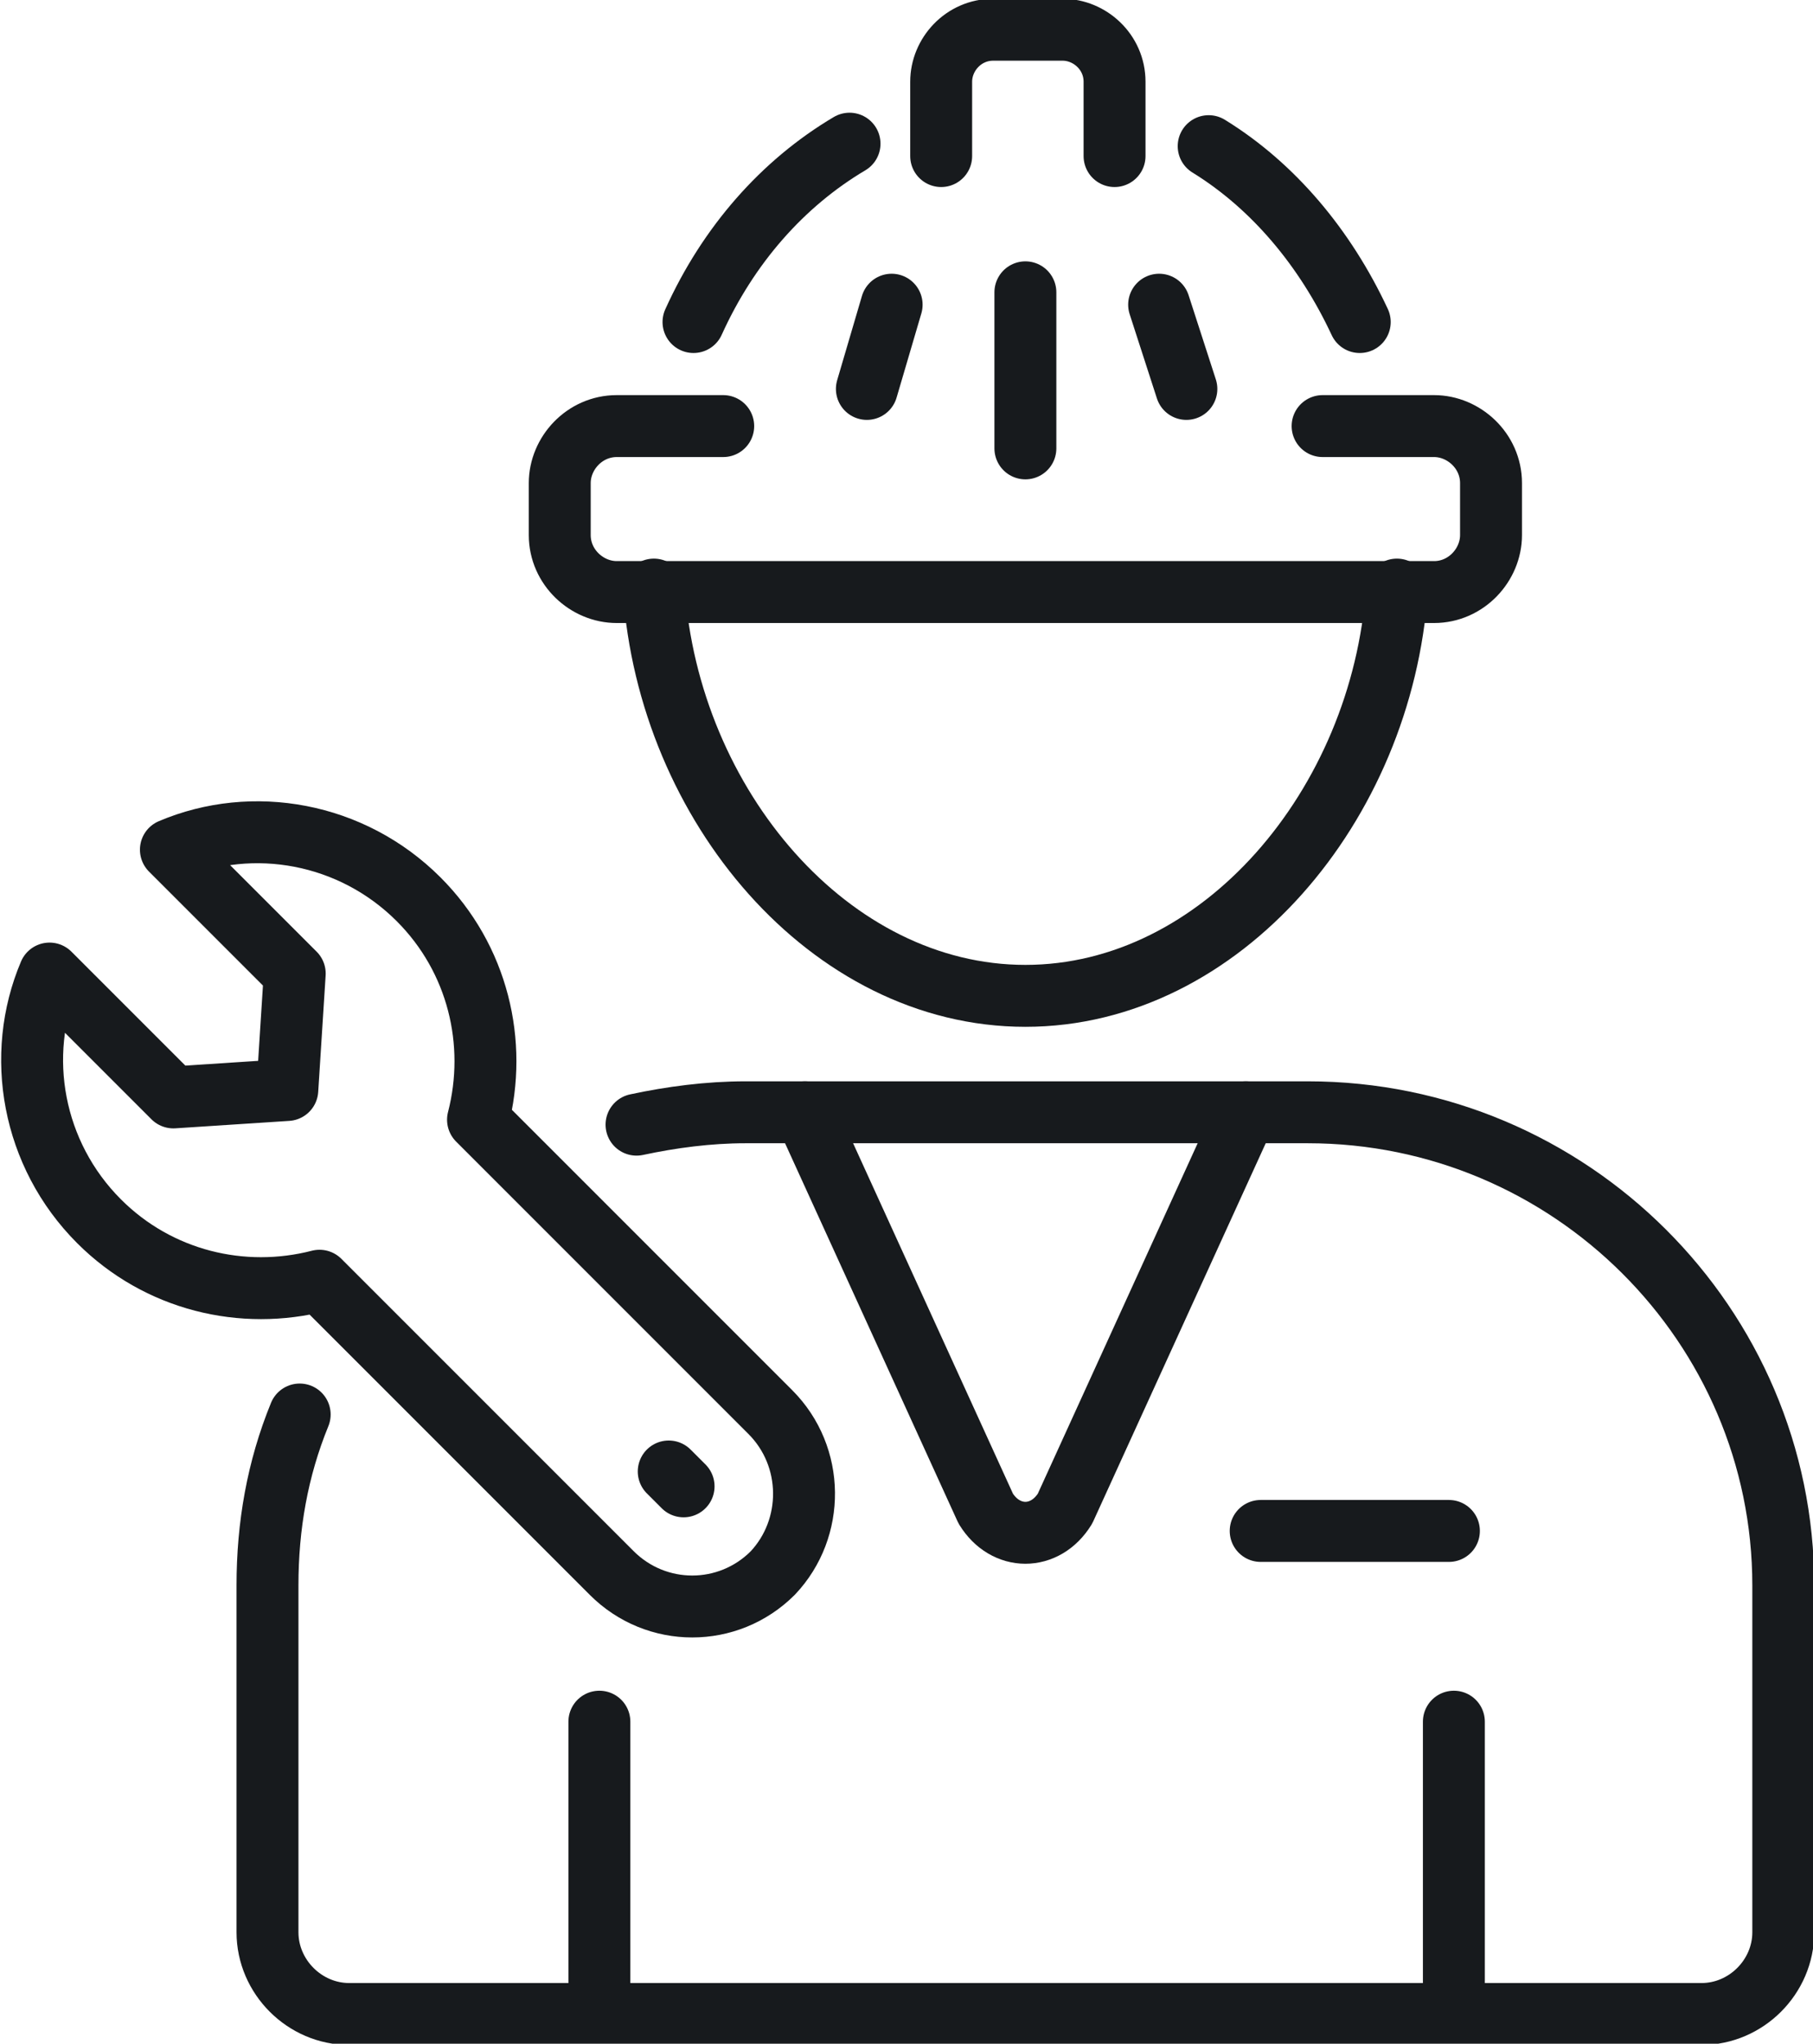
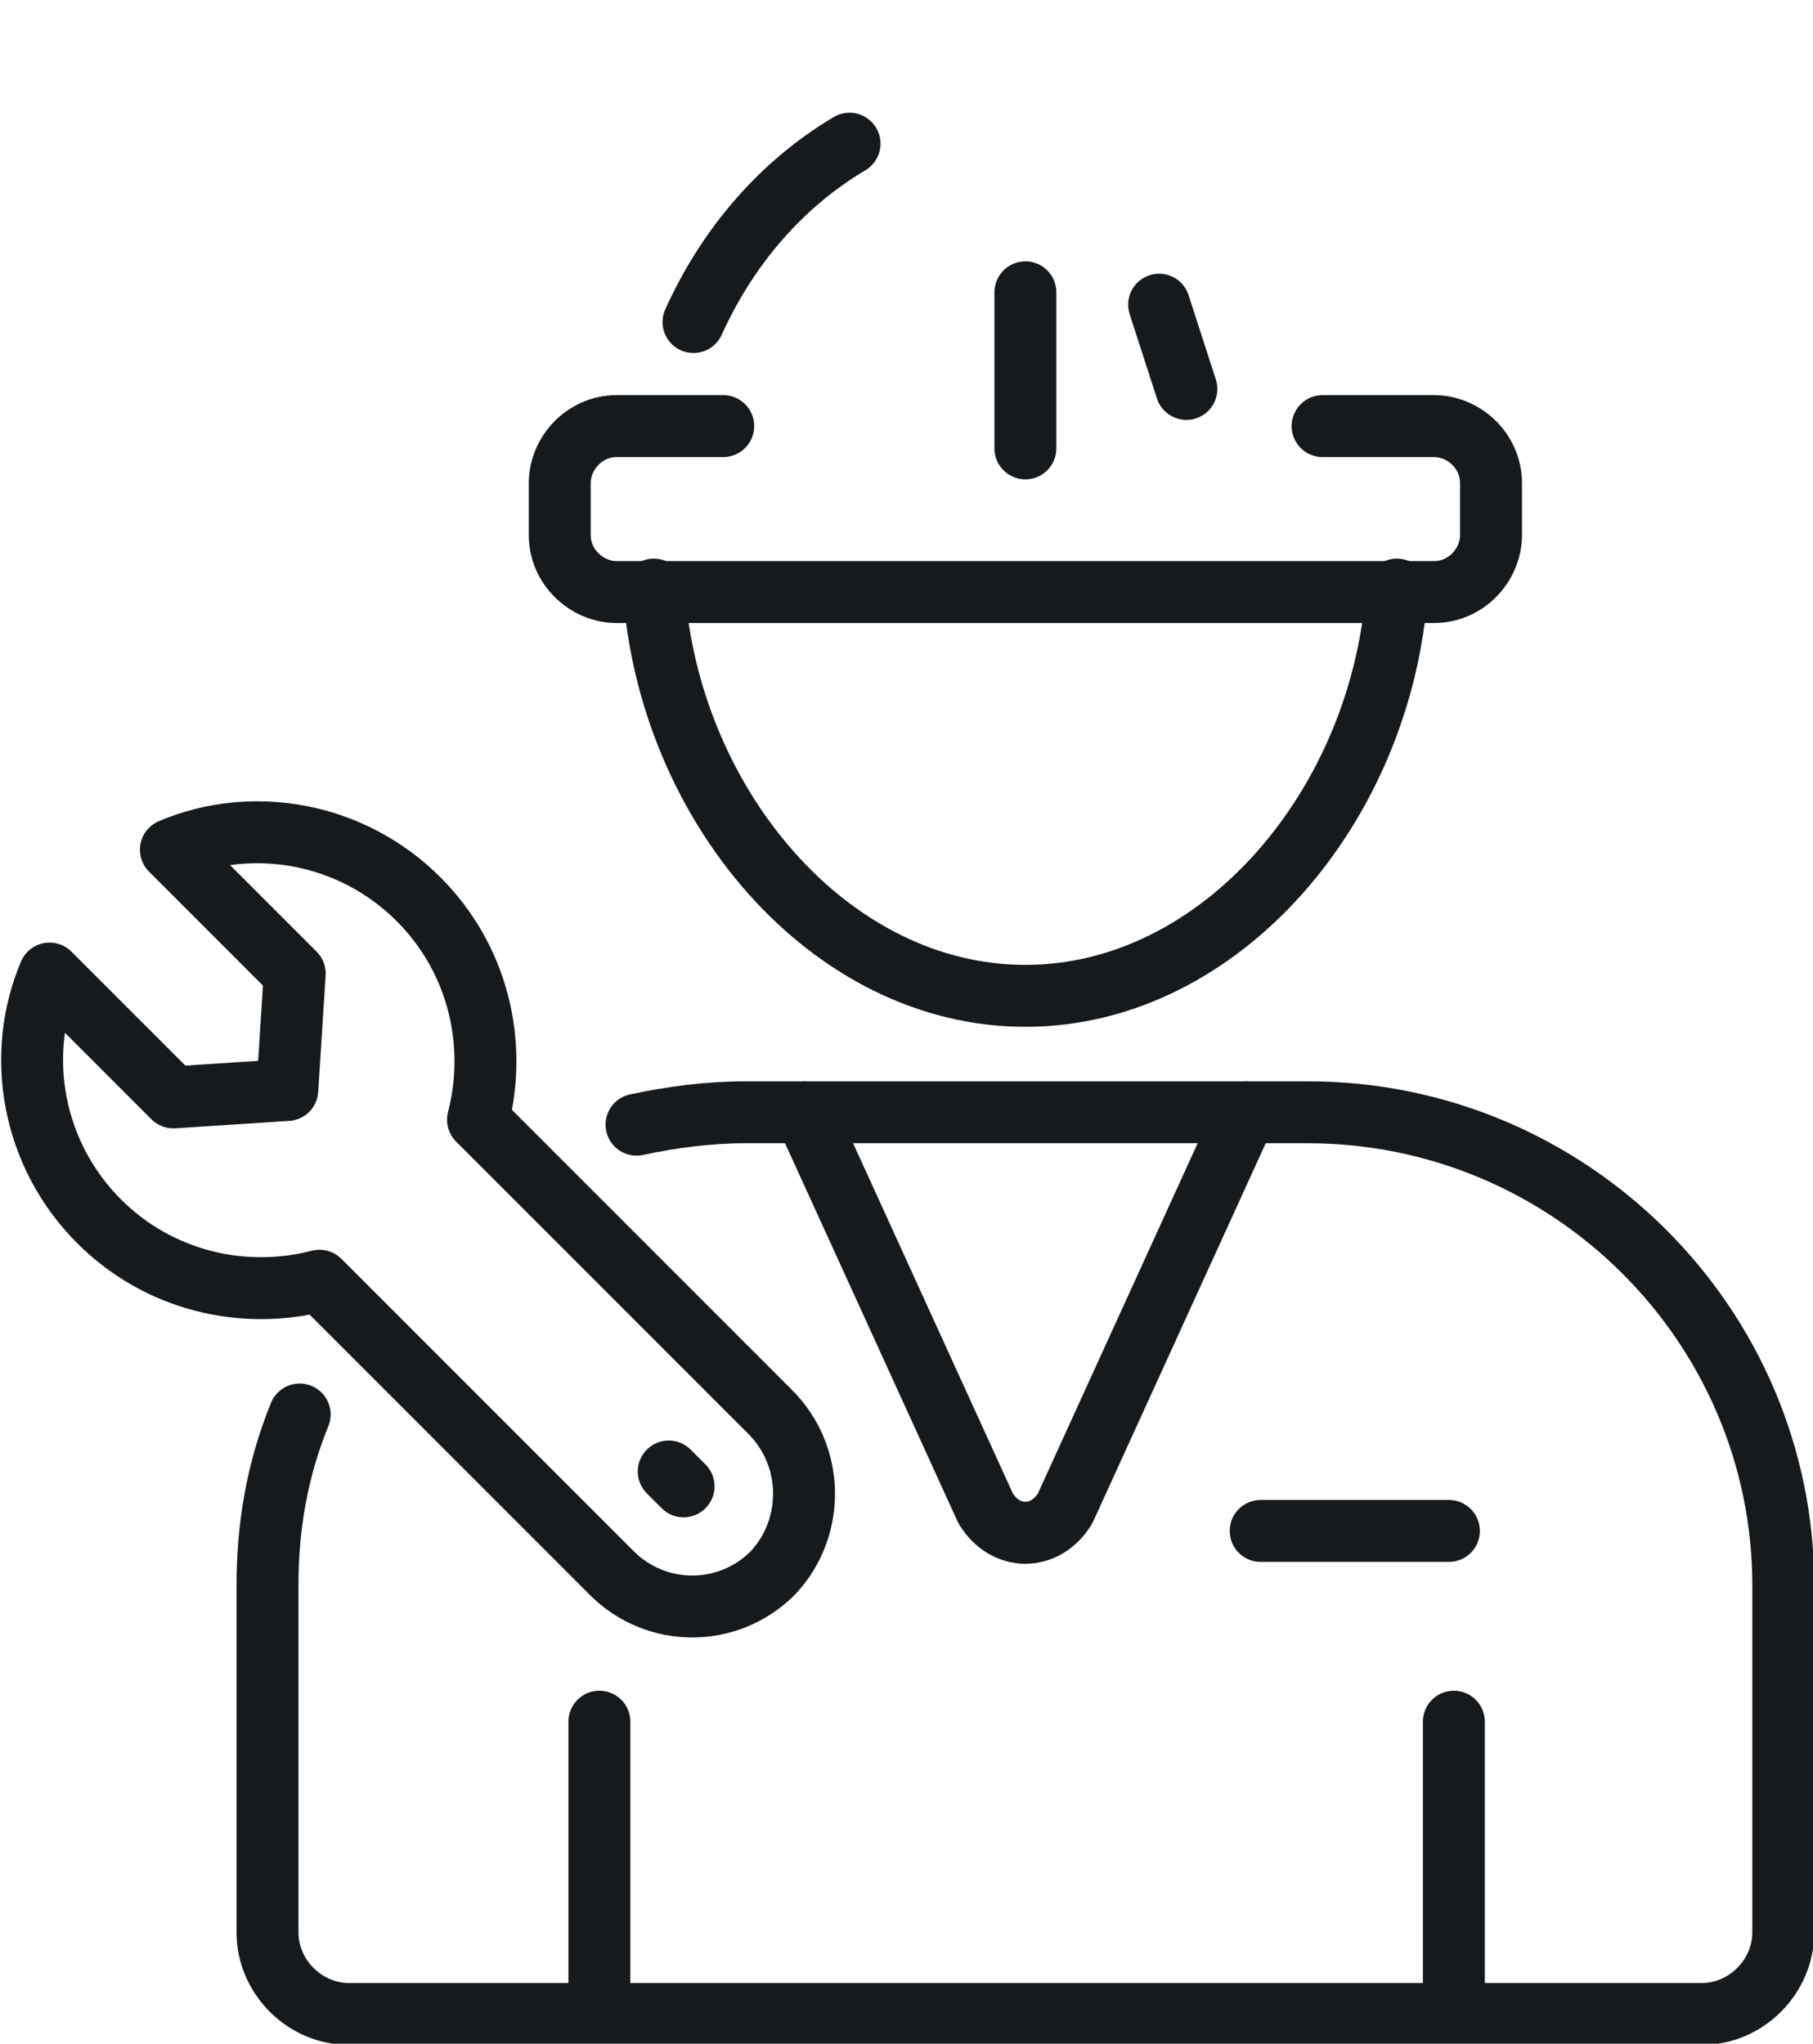
<svg xmlns="http://www.w3.org/2000/svg" version="1.1" id="Layer_2_00000178884812244725367980000004632819485213630098_" x="0px" y="0px" viewBox="0 0 73.2 82.5" style="enable-background:new 0 0 73.2 82.5;" xml:space="preserve">
  <style type="text/css">
	.st0{fill:none;stroke:#171A1D;stroke-width:2.5;stroke-linecap:round;stroke-linejoin:round;stroke-miterlimit:10;}
</style>
  <path class="st0" d="M28,13c1.4-3.1,3.6-5.6,6.3-7.2" />
  <path class="st0" d="M56.4,23.8c-0.6,8.7-7.1,16.4-15,16.4s-14.4-7.7-15-16.4" />
-   <path class="st0" d="M48.8,5.9c2.6,1.6,4.7,4.1,6.1,7.1" />
  <path class="st0" d="M25.7,45.4c1.4-0.3,2.9-0.5,4.4-0.5h22.7C63.4,44.9,72,53.5,72,64v14c0,1.8-1.5,3.3-3.3,3.3H14.1  c-1.8,0-3.3-1.5-3.3-3.3V64c0-2.4,0.4-4.7,1.3-6.9" />
  <line class="st0" x1="24.2" y1="69.5" x2="24.2" y2="81.2" />
  <line class="st0" x1="58.7" y1="69.5" x2="58.7" y2="81.2" />
  <path class="st0" d="M32.5,44.9l7.3,16c0.8,1.3,2.4,1.3,3.2,0l7.3-16" />
  <line class="st0" x1="50.9" y1="61.8" x2="58.5" y2="61.8" />
  <path class="st0" d="M53.4,17.2h4.5c1.2,0,2.3,1,2.3,2.3v2.1c0,1.2-1,2.3-2.3,2.3h-33c-1.2,0-2.3-1-2.3-2.3v-2.1  c0-1.2,1-2.3,2.3-2.3h4.3" />
-   <path class="st0" d="M38,6.3v-3c0-1.1,0.9-2.1,2.1-2.1h2.8C44,1.2,45,2.1,45,3.3v3" />
  <line class="st0" x1="41.4" y1="11.8" x2="41.4" y2="18.1" />
-   <line class="st0" x1="36" y1="12.3" x2="35" y2="15.7" />
  <line class="st0" x1="46.8" y1="12.3" x2="47.9" y2="15.7" />
  <path class="st0" d="M31.1,57L19.3,45.2c0.8-3.1,0-6.5-2.4-8.9c-2.7-2.7-6.7-3.4-10-2l5,5L11.6,44L7,44.3l-5-5  c-1.4,3.3-0.7,7.3,2,10c2.4,2.4,5.8,3.2,8.9,2.4l11.8,11.8c1.8,1.8,4.7,1.8,6.5,0C32.9,61.7,32.9,58.8,31.1,57z" />
  <line class="st0" x1="27.6" y1="60" x2="27" y2="59.4" />
</svg>